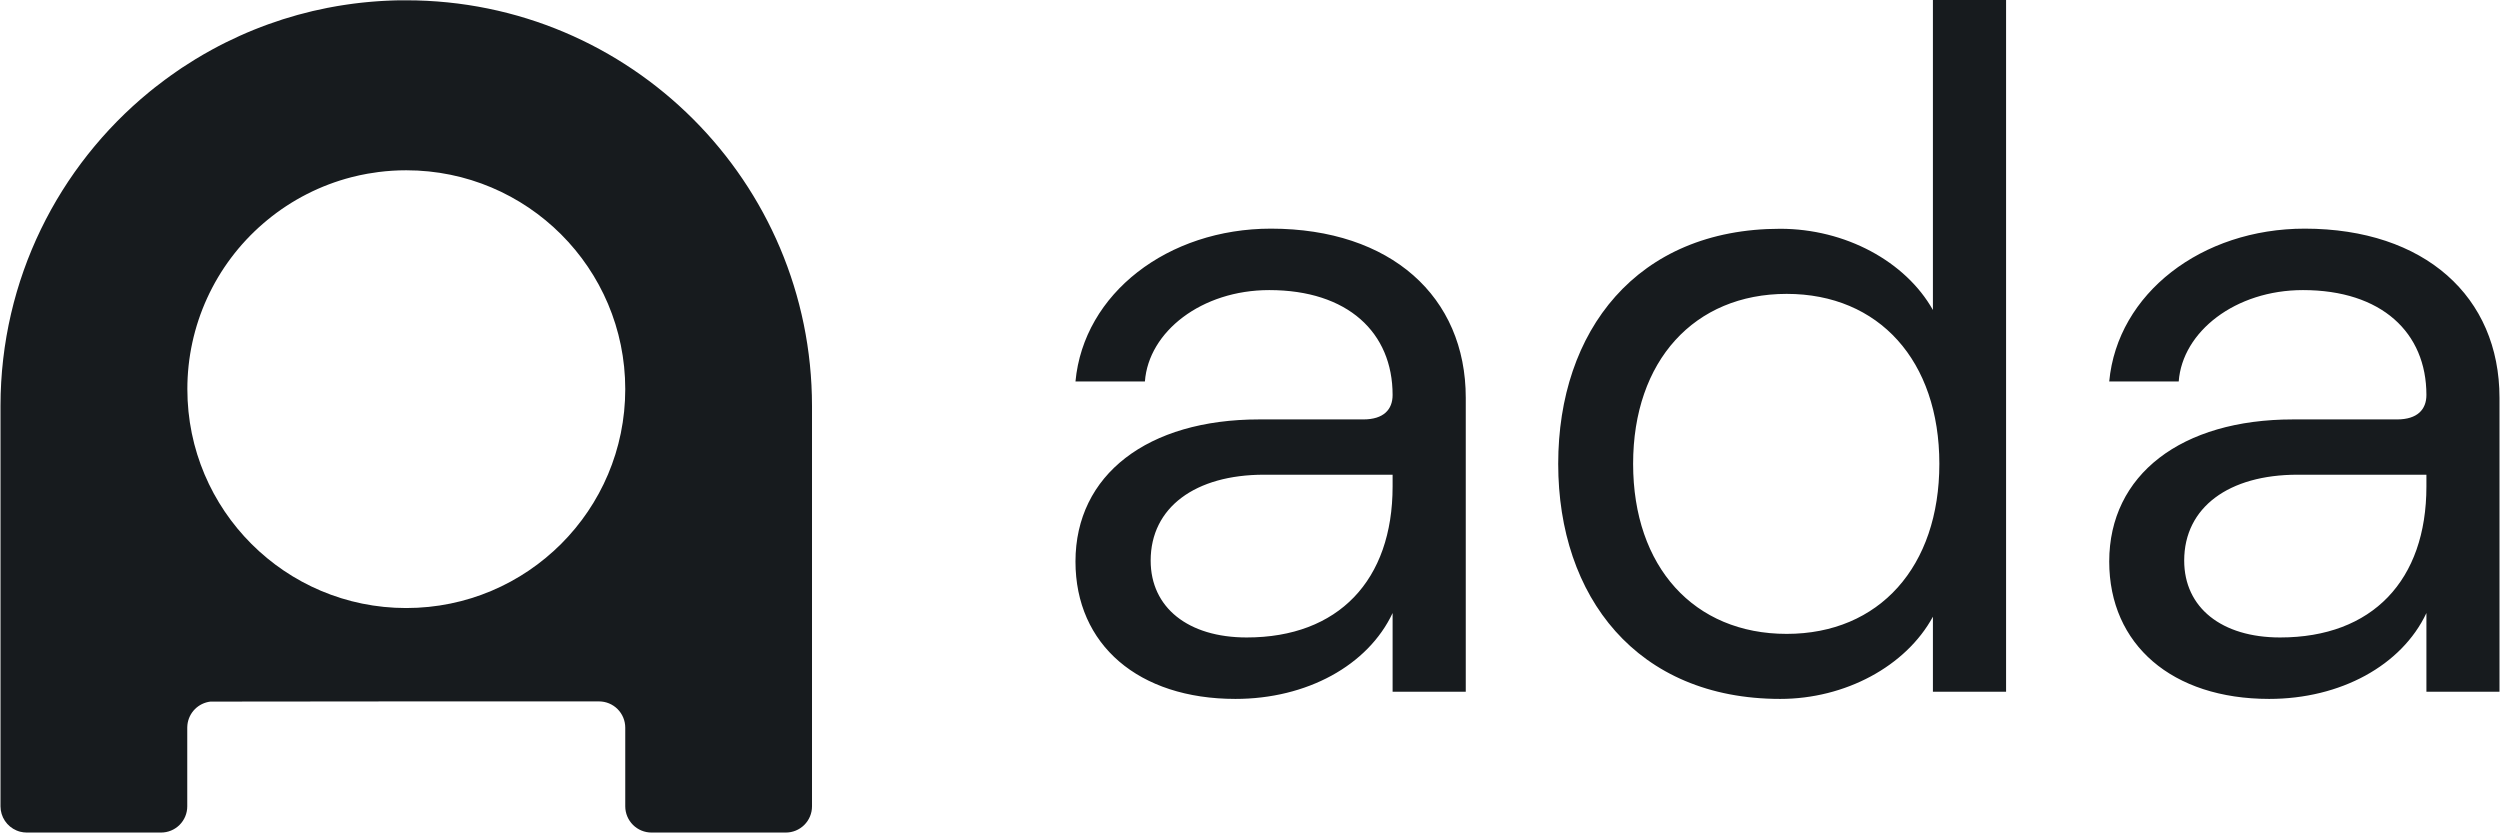
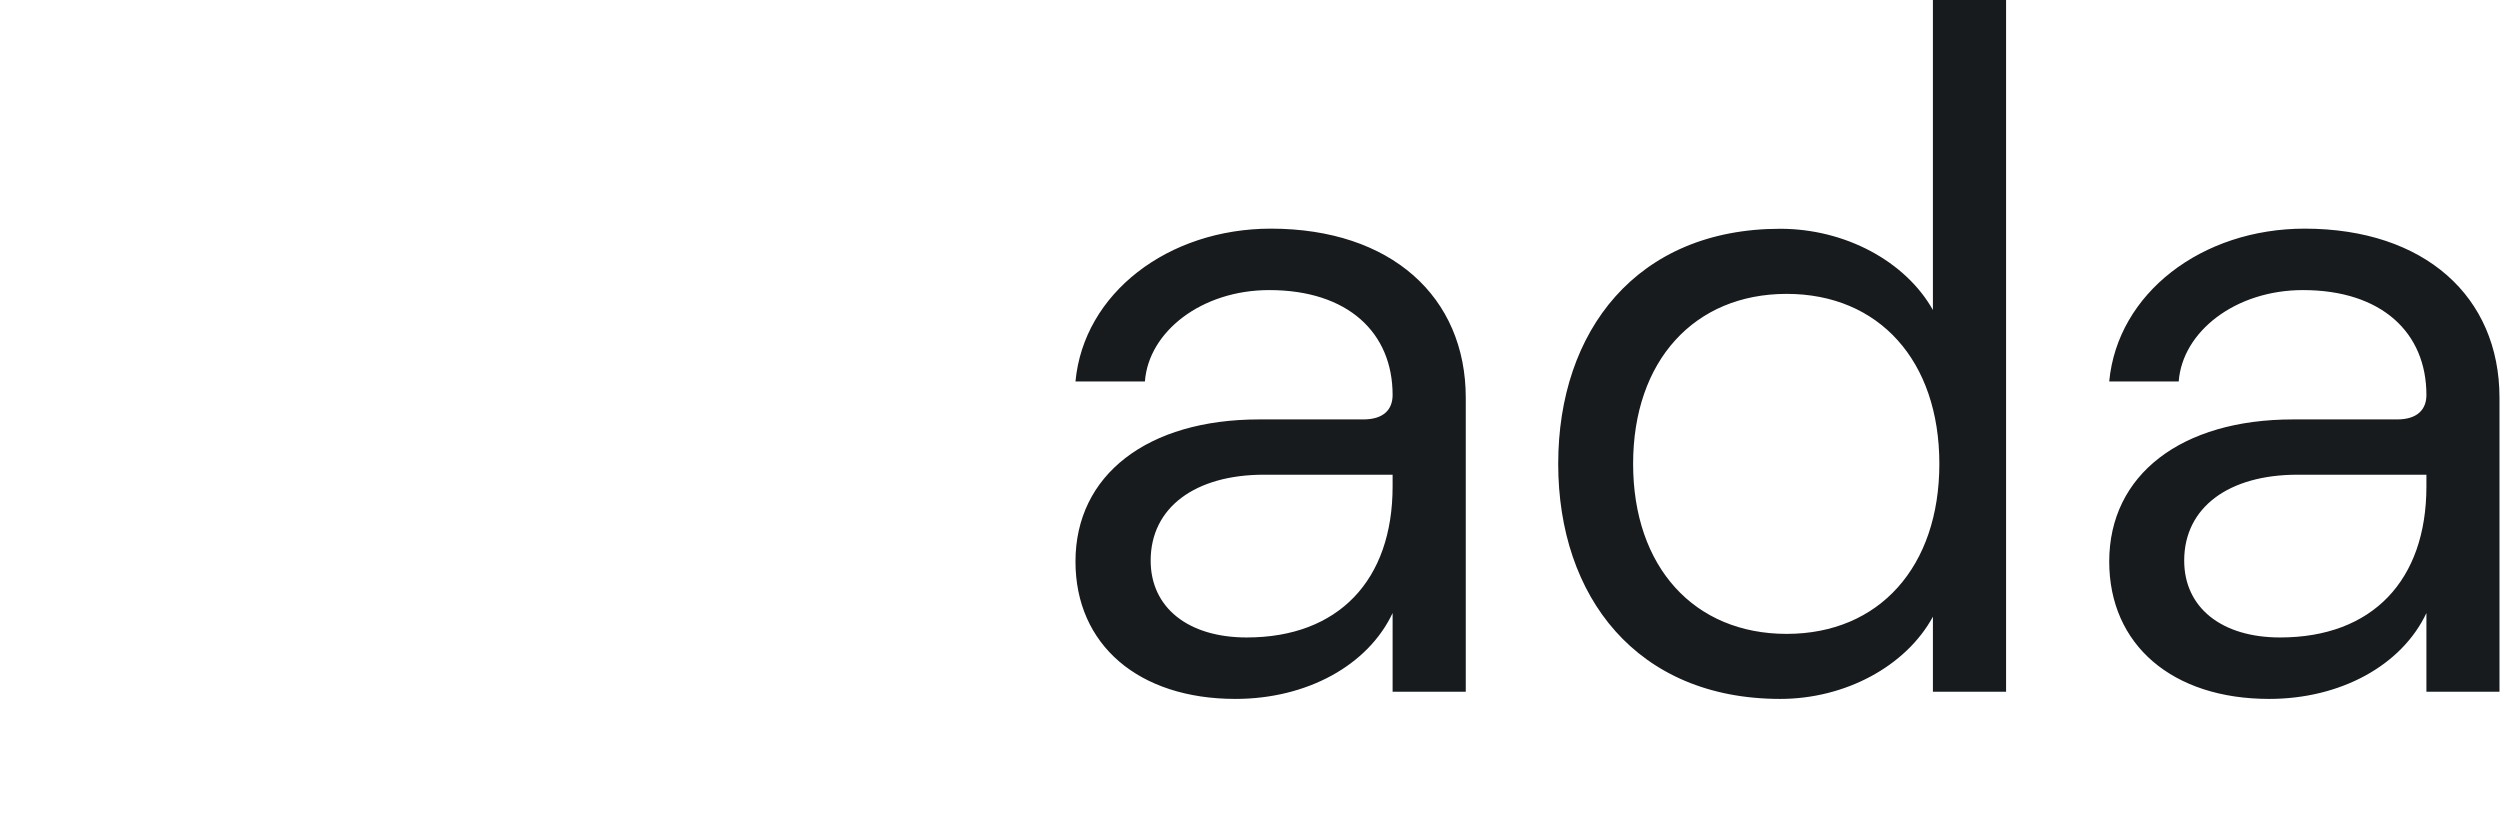
<svg xmlns="http://www.w3.org/2000/svg" width="1876" height="625" viewBox="0 0 1876 625" fill="none">
  <path fill-rule="evenodd" clip-rule="evenodd" d="M1820.78 365.057V356.221H1724.04C1672.59 356.221 1639.02 380.647 1639.02 420.665C1639.02 455.959 1667.11 478.355 1710.98 478.355C1780.3 478.355 1820.78 435.392 1820.78 365.057ZM1875.62 298.531V519.083H1820.78V460.022C1802.24 499.379 1756.28 524.466 1702.76 524.466C1630.09 524.466 1582.76 483.839 1582.76 421.376C1582.76 356.221 1636.94 314.731 1720.63 314.731H1798.79C1814.02 314.731 1820.78 307.265 1820.78 296.398C1820.78 249.575 1787.16 217.683 1728.15 217.683C1677.37 217.683 1637.65 248.915 1634.91 286.241H1582.76C1588.95 220.223 1652.02 171.572 1729.52 171.572C1819.41 171.674 1875.62 222.508 1875.62 298.531ZM1455.29 348.044C1455.29 270.701 1409.99 220.527 1340.72 220.527C1271.45 220.527 1225.49 270.701 1225.49 348.044C1225.49 425.388 1271.2 475.663 1340.72 475.663C1410.24 475.663 1455.29 425.235 1455.29 348.044ZM1169.28 348.044C1169.28 248.306 1228.24 171.674 1335.9 171.674C1384.65 171.674 1429.9 196.1 1450.46 232.614V-3.05176e-05H1505.36V519.083H1450.46V462.764C1430.15 500.09 1384.45 524.466 1335.9 524.466C1228.24 524.466 1169.28 447.783 1169.28 348.044ZM1045.01 365.057V356.221H948.521C897.078 356.221 863.459 380.647 863.459 420.665C863.459 455.959 891.593 478.355 935.521 478.355C1004.38 478.355 1045.01 435.392 1045.01 365.057ZM1099.91 298.531V519.083H1045.01V460.022C1026.52 499.379 980.566 524.466 927.04 524.466C854.369 524.466 807.039 483.839 807.039 421.376C807.039 356.221 861.224 314.731 944.865 314.731H1023.07C1038.31 314.731 1045.01 307.265 1045.01 296.398C1045.01 249.575 1011.44 217.683 952.432 217.683C901.648 217.683 861.885 248.915 859.142 286.241H807.039C813.183 220.223 876.307 171.572 953.803 171.572C1043.64 171.674 1099.91 222.508 1099.91 298.531Z" fill="#171B1E" />
-   <path d="M157.879 526.48C153.466 527.006 149.361 529.01 146.232 532.166C143.102 535.322 141.133 539.444 140.643 543.861C140.643 544.145 140.643 544.443 140.592 544.727V544.443C140.549 544.968 140.519 545.484 140.519 546.016V605.09C140.519 607.675 140.009 610.234 139.019 612.622C138.028 615.01 136.576 617.179 134.745 619.004C132.915 620.83 130.743 622.276 128.352 623.261C125.962 624.245 123.401 624.749 120.816 624.742H20.079C18.419 624.743 16.765 624.533 15.158 624.116C14.838 624.036 14.532 623.949 14.219 623.854C13.607 623.664 13.004 623.443 12.414 623.192C8.852 621.689 5.812 619.171 3.671 615.952C1.53 612.733 0.384 608.955 0.375 605.09V304.566C0.433 209.579 43.924 124.782 112.081 68.954L112.147 68.896C113.392 67.885 114.644 66.873 115.903 65.876L116.114 65.708C118.627 63.714 121.173 61.773 123.749 59.885L124.419 59.39C125.559 58.546 126.709 57.711 127.869 56.886L128.24 56.617C129.512 55.71 130.793 54.812 132.083 53.924L132.775 53.451C133.823 52.723 134.878 51.995 135.941 51.267L136.88 50.641C140.083 48.526 143.327 46.463 146.612 44.454L146.75 44.367C148.691 43.168 150.671 41.994 152.689 40.844L152.85 40.749C154.863 39.585 156.892 38.447 158.935 37.336L159.007 37.292C186.226 22.408 215.572 11.8 246.017 5.841H246.133L249.402 5.222L249.809 5.149C250.828 4.96 251.847 4.778 252.866 4.603L253.507 4.494L256.418 4.021L257.255 3.89L259.985 3.475L260.997 3.33C261.863 3.199 262.729 3.082 263.595 2.966L264.738 2.806L267.234 2.493L268.516 2.34L270.896 2.063L272.308 1.91L274.55 1.685L276.078 1.539L278.262 1.342L279.899 1.211L282.003 1.044L283.743 0.92C284.42 0.877 285.089 0.826 285.766 0.789C286.443 0.753 287.003 0.717 287.622 0.68L289.551 0.578C290.206 0.542 290.868 0.513 291.531 0.491L293.35 0.411L295.534 0.338L297.165 0.294L299.661 0.229H301.008C302.289 0.229 303.57 0.229 304.851 0.229C473.069 0.229 609.254 136.494 609.327 304.632V605.09C609.327 607.674 608.817 610.233 607.826 612.62C606.836 615.008 605.385 617.176 603.555 619.002C601.726 620.827 599.554 622.274 597.164 623.259C594.775 624.244 592.215 624.748 589.63 624.742H488.893C483.676 624.742 478.672 622.673 474.979 618.989C471.285 615.305 469.203 610.307 469.19 605.09V545.987C469.178 540.77 467.098 535.772 463.405 532.087C459.713 528.403 454.71 526.334 449.493 526.334H304.851L157.879 526.48ZM469.19 292.025C469.19 201.311 395.624 127.781 304.851 127.781C297.857 127.78 290.87 128.222 283.932 129.106C281.19 129.455 278.47 129.87 275.772 130.35C271.725 131.073 267.734 131.942 263.799 132.956C240.544 138.953 218.893 149.991 200.38 165.288C199.365 166.128 198.361 166.977 197.366 167.836C179.528 183.237 165.223 202.305 155.425 223.738C145.627 245.171 140.568 268.466 140.592 292.032V292.032C140.592 382.747 214.107 456.269 304.836 456.269C395.624 456.269 469.19 382.747 469.19 292.025Z" fill="#171B1E" />
</svg>